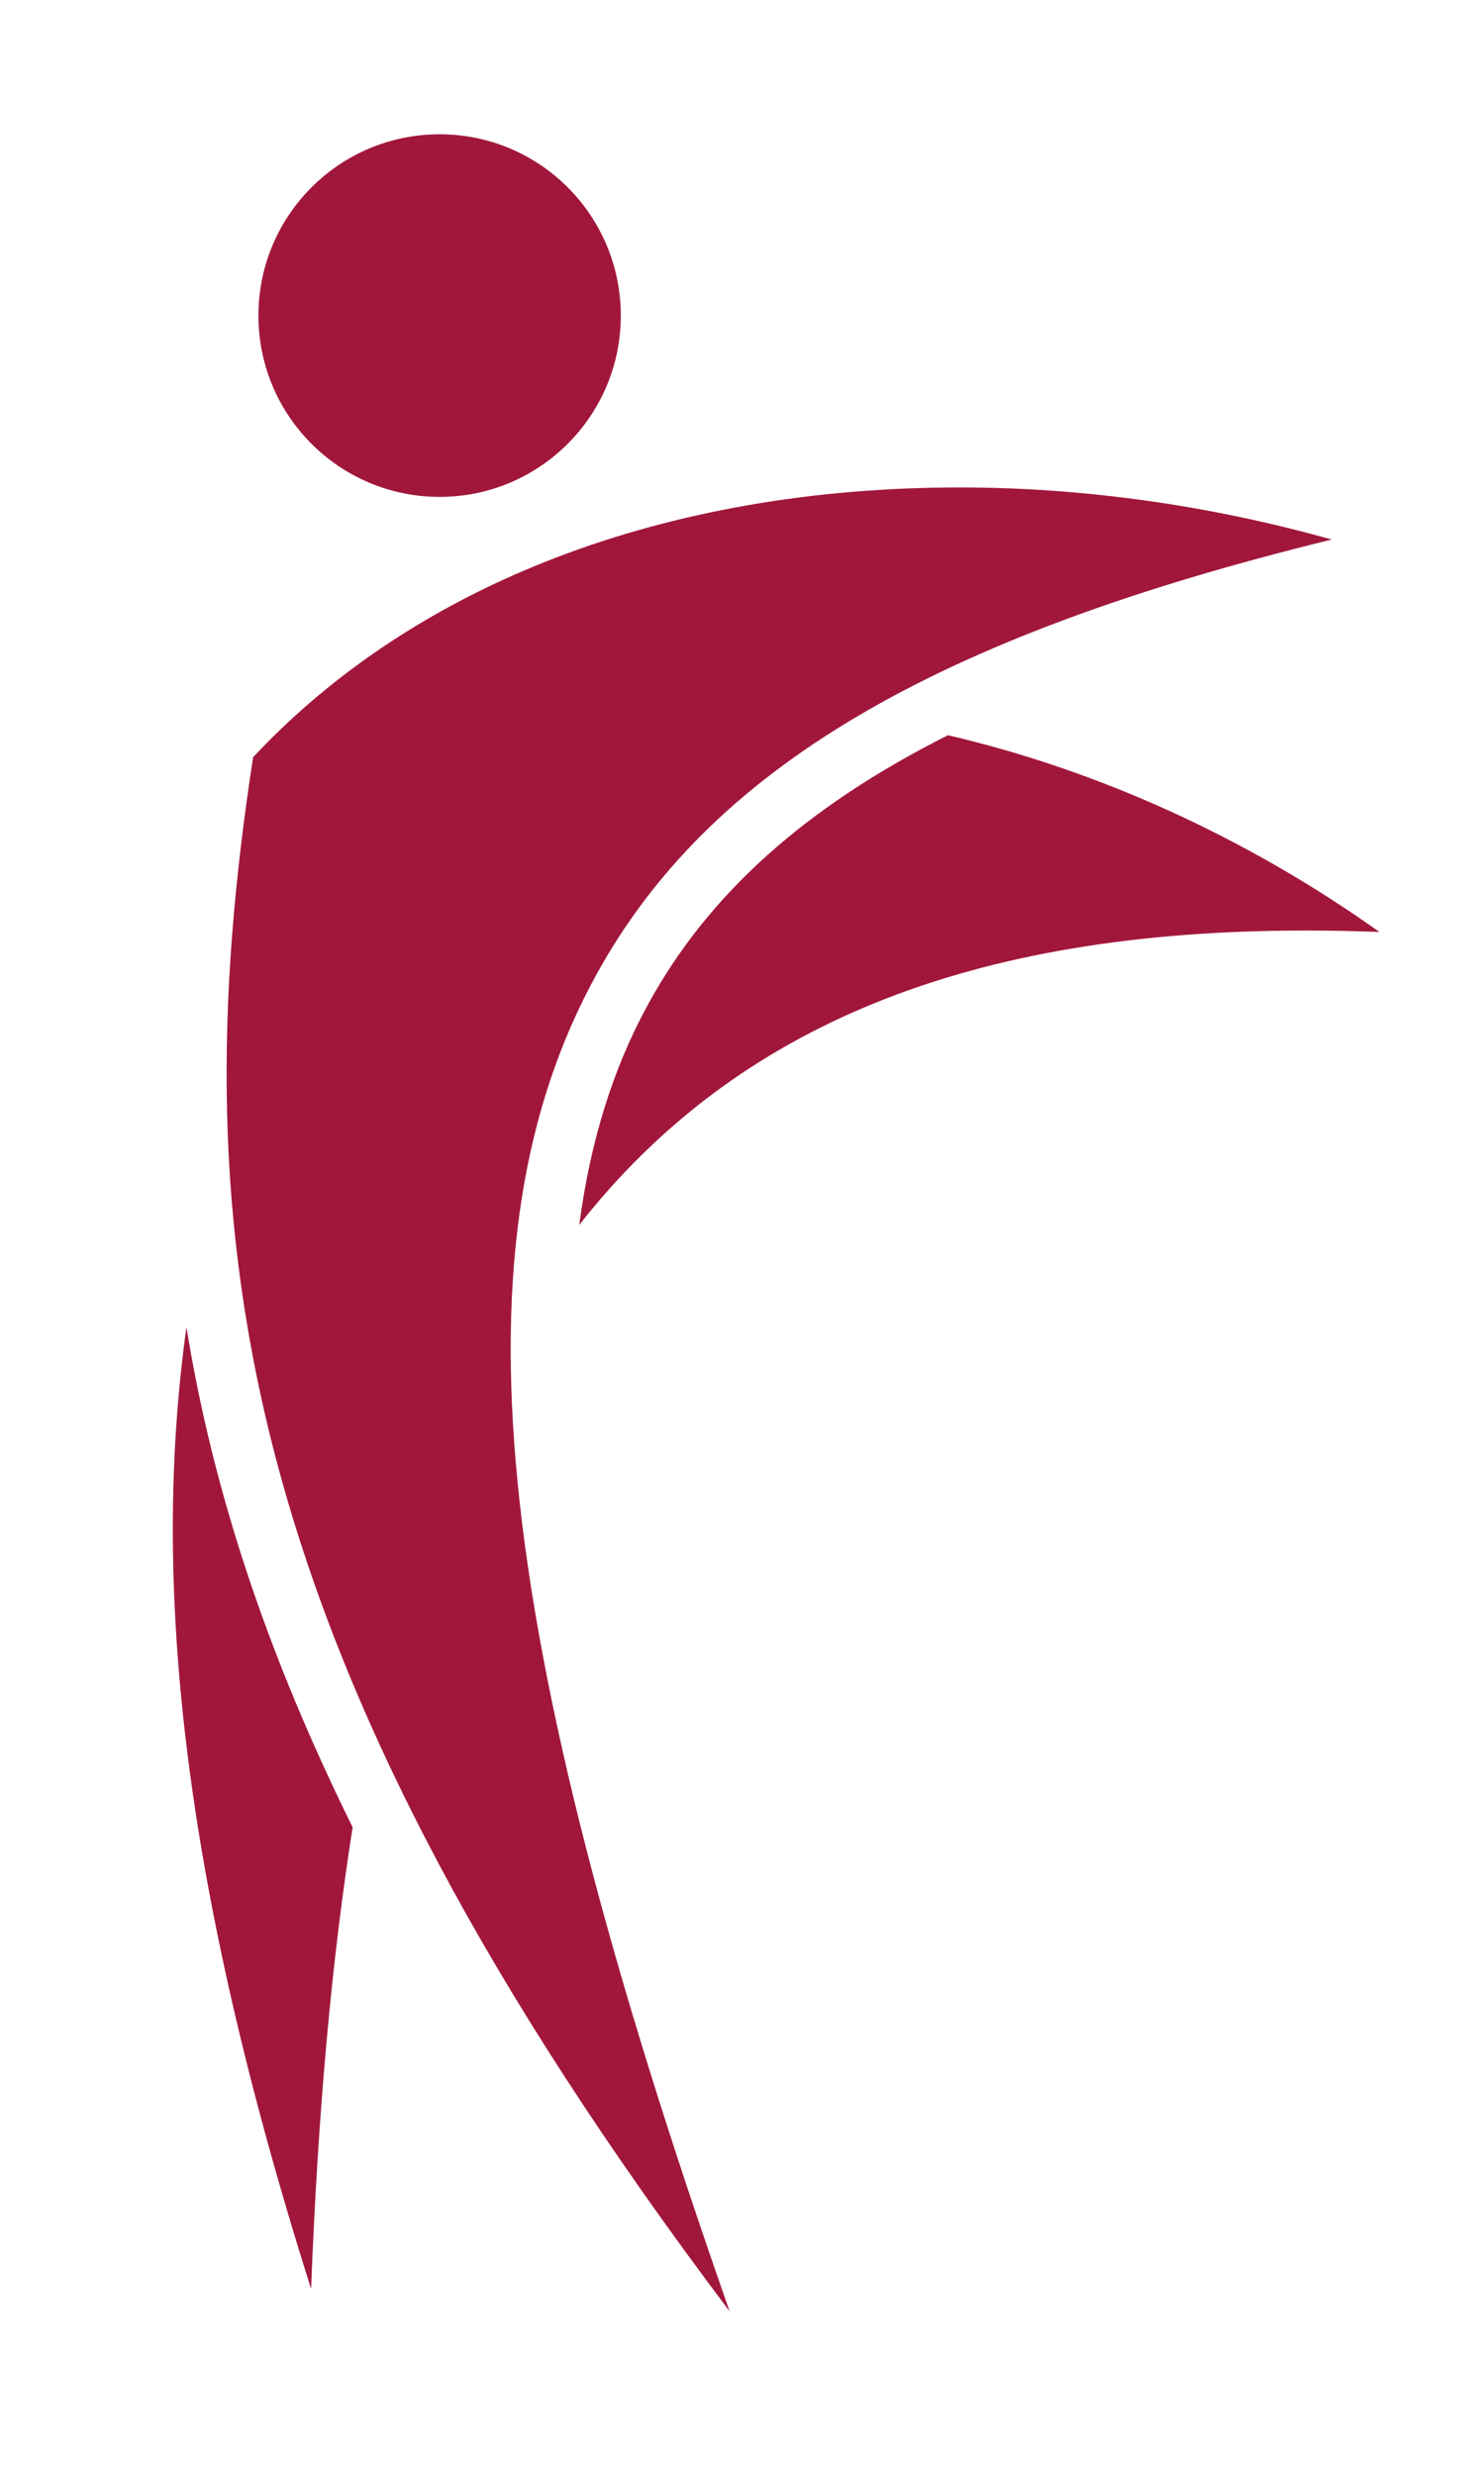
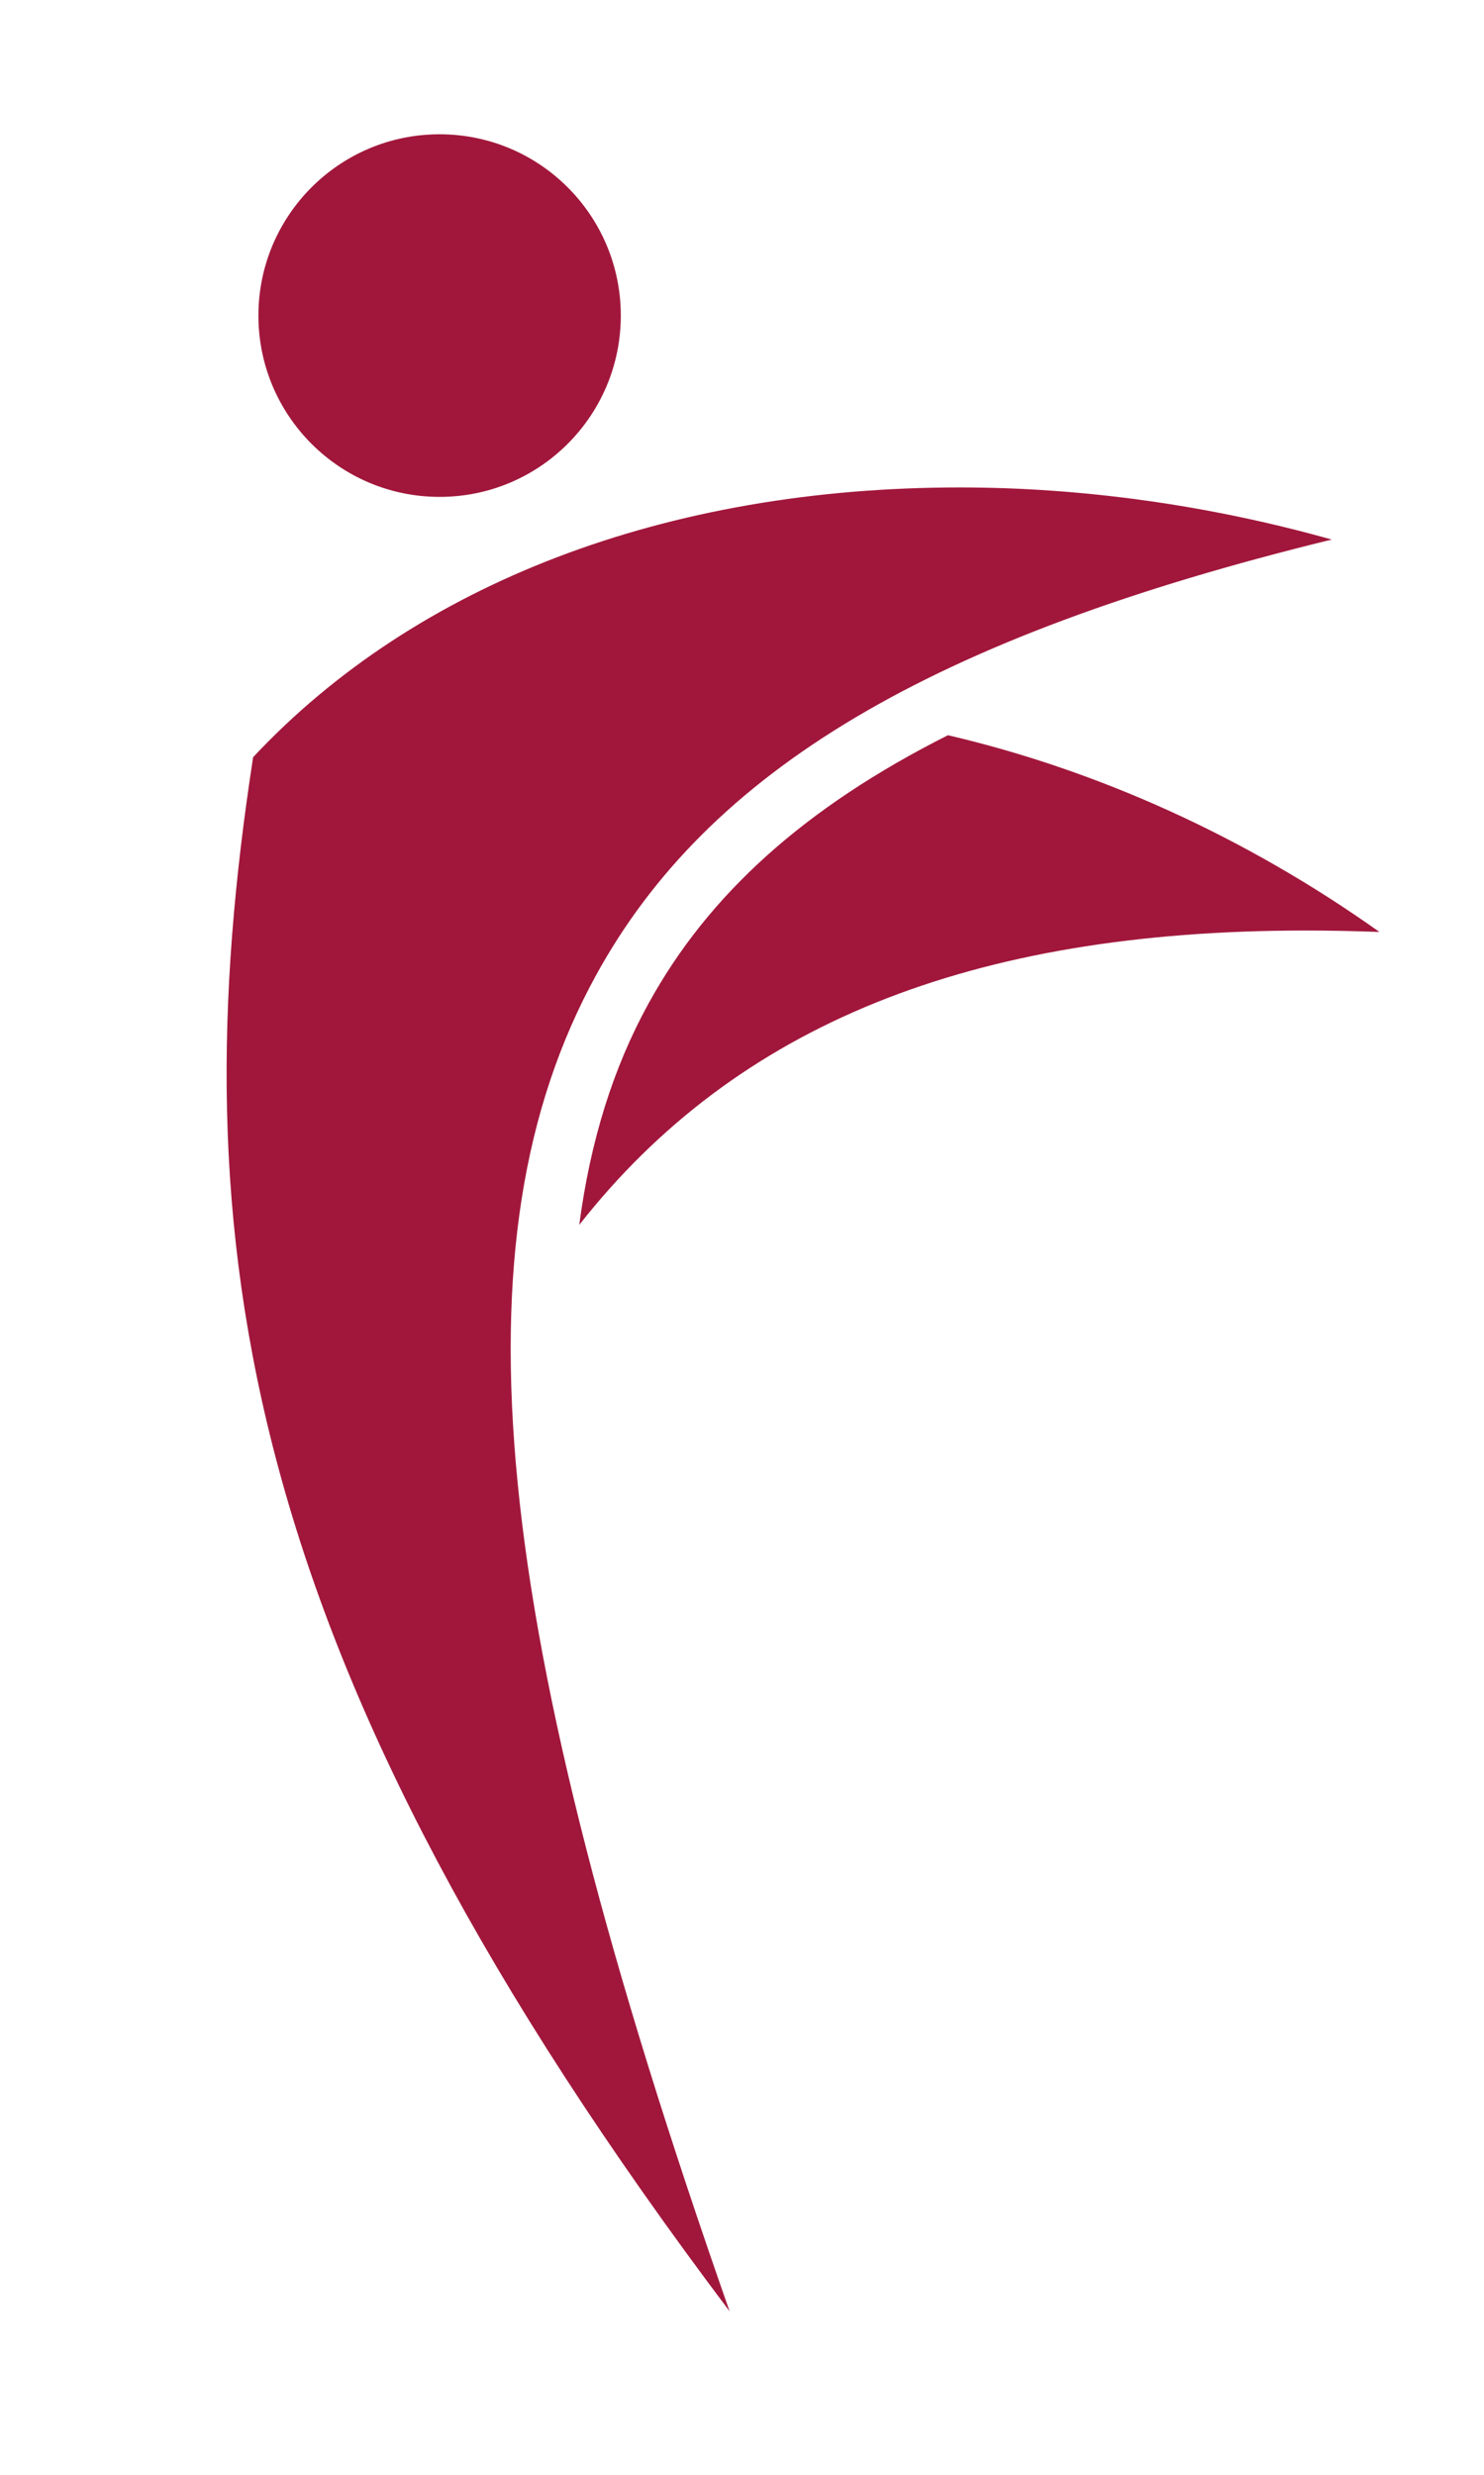
<svg xmlns="http://www.w3.org/2000/svg" width="100%" height="100%" viewBox="0 0 30 50" version="1.1" xml:space="preserve" style="fill-rule:evenodd;clip-rule:evenodd;stroke-linejoin:round;stroke-miterlimit:2;">
  <g transform="matrix(1,0,0,1,-170.943,2.447)">
    <circle cx="179.83" cy="3.929" r="3.663" style="fill:rgb(161,23,59);" />
    <path d="M176.06,12.851C174.56,22.572 175.74,31.056 185.693,44.251C180.798,30.312 180.064,22.591 182.992,17.257C185.263,13.118 189.763,10.433 197.865,8.454C195.406,7.763 192.842,7.401 190.344,7.401C184.415,7.401 179.351,9.335 176.06,12.851Z" style="fill:rgb(161,23,59);fill-rule:nonzero;" />
    <path d="M184.048,17.837C183.343,19.12 182.878,20.593 182.653,22.3C185.831,18.259 190.561,16.353 197.333,16.353C197.817,16.353 198.317,16.363 198.829,16.382C196.128,14.462 193.128,13.111 190.106,12.407C187.2,13.87 185.257,15.632 184.048,17.837Z" style="fill:rgb(161,23,59);fill-rule:nonzero;" />
-     <path d="M174.712,24.368C173.995,29.516 174.626,35.571 177.232,43.796C177.369,40.245 177.646,37.165 178.072,34.47C176.282,30.856 175.228,27.554 174.712,24.368Z" style="fill:rgb(161,23,59);fill-rule:nonzero;" />
  </g>
</svg>